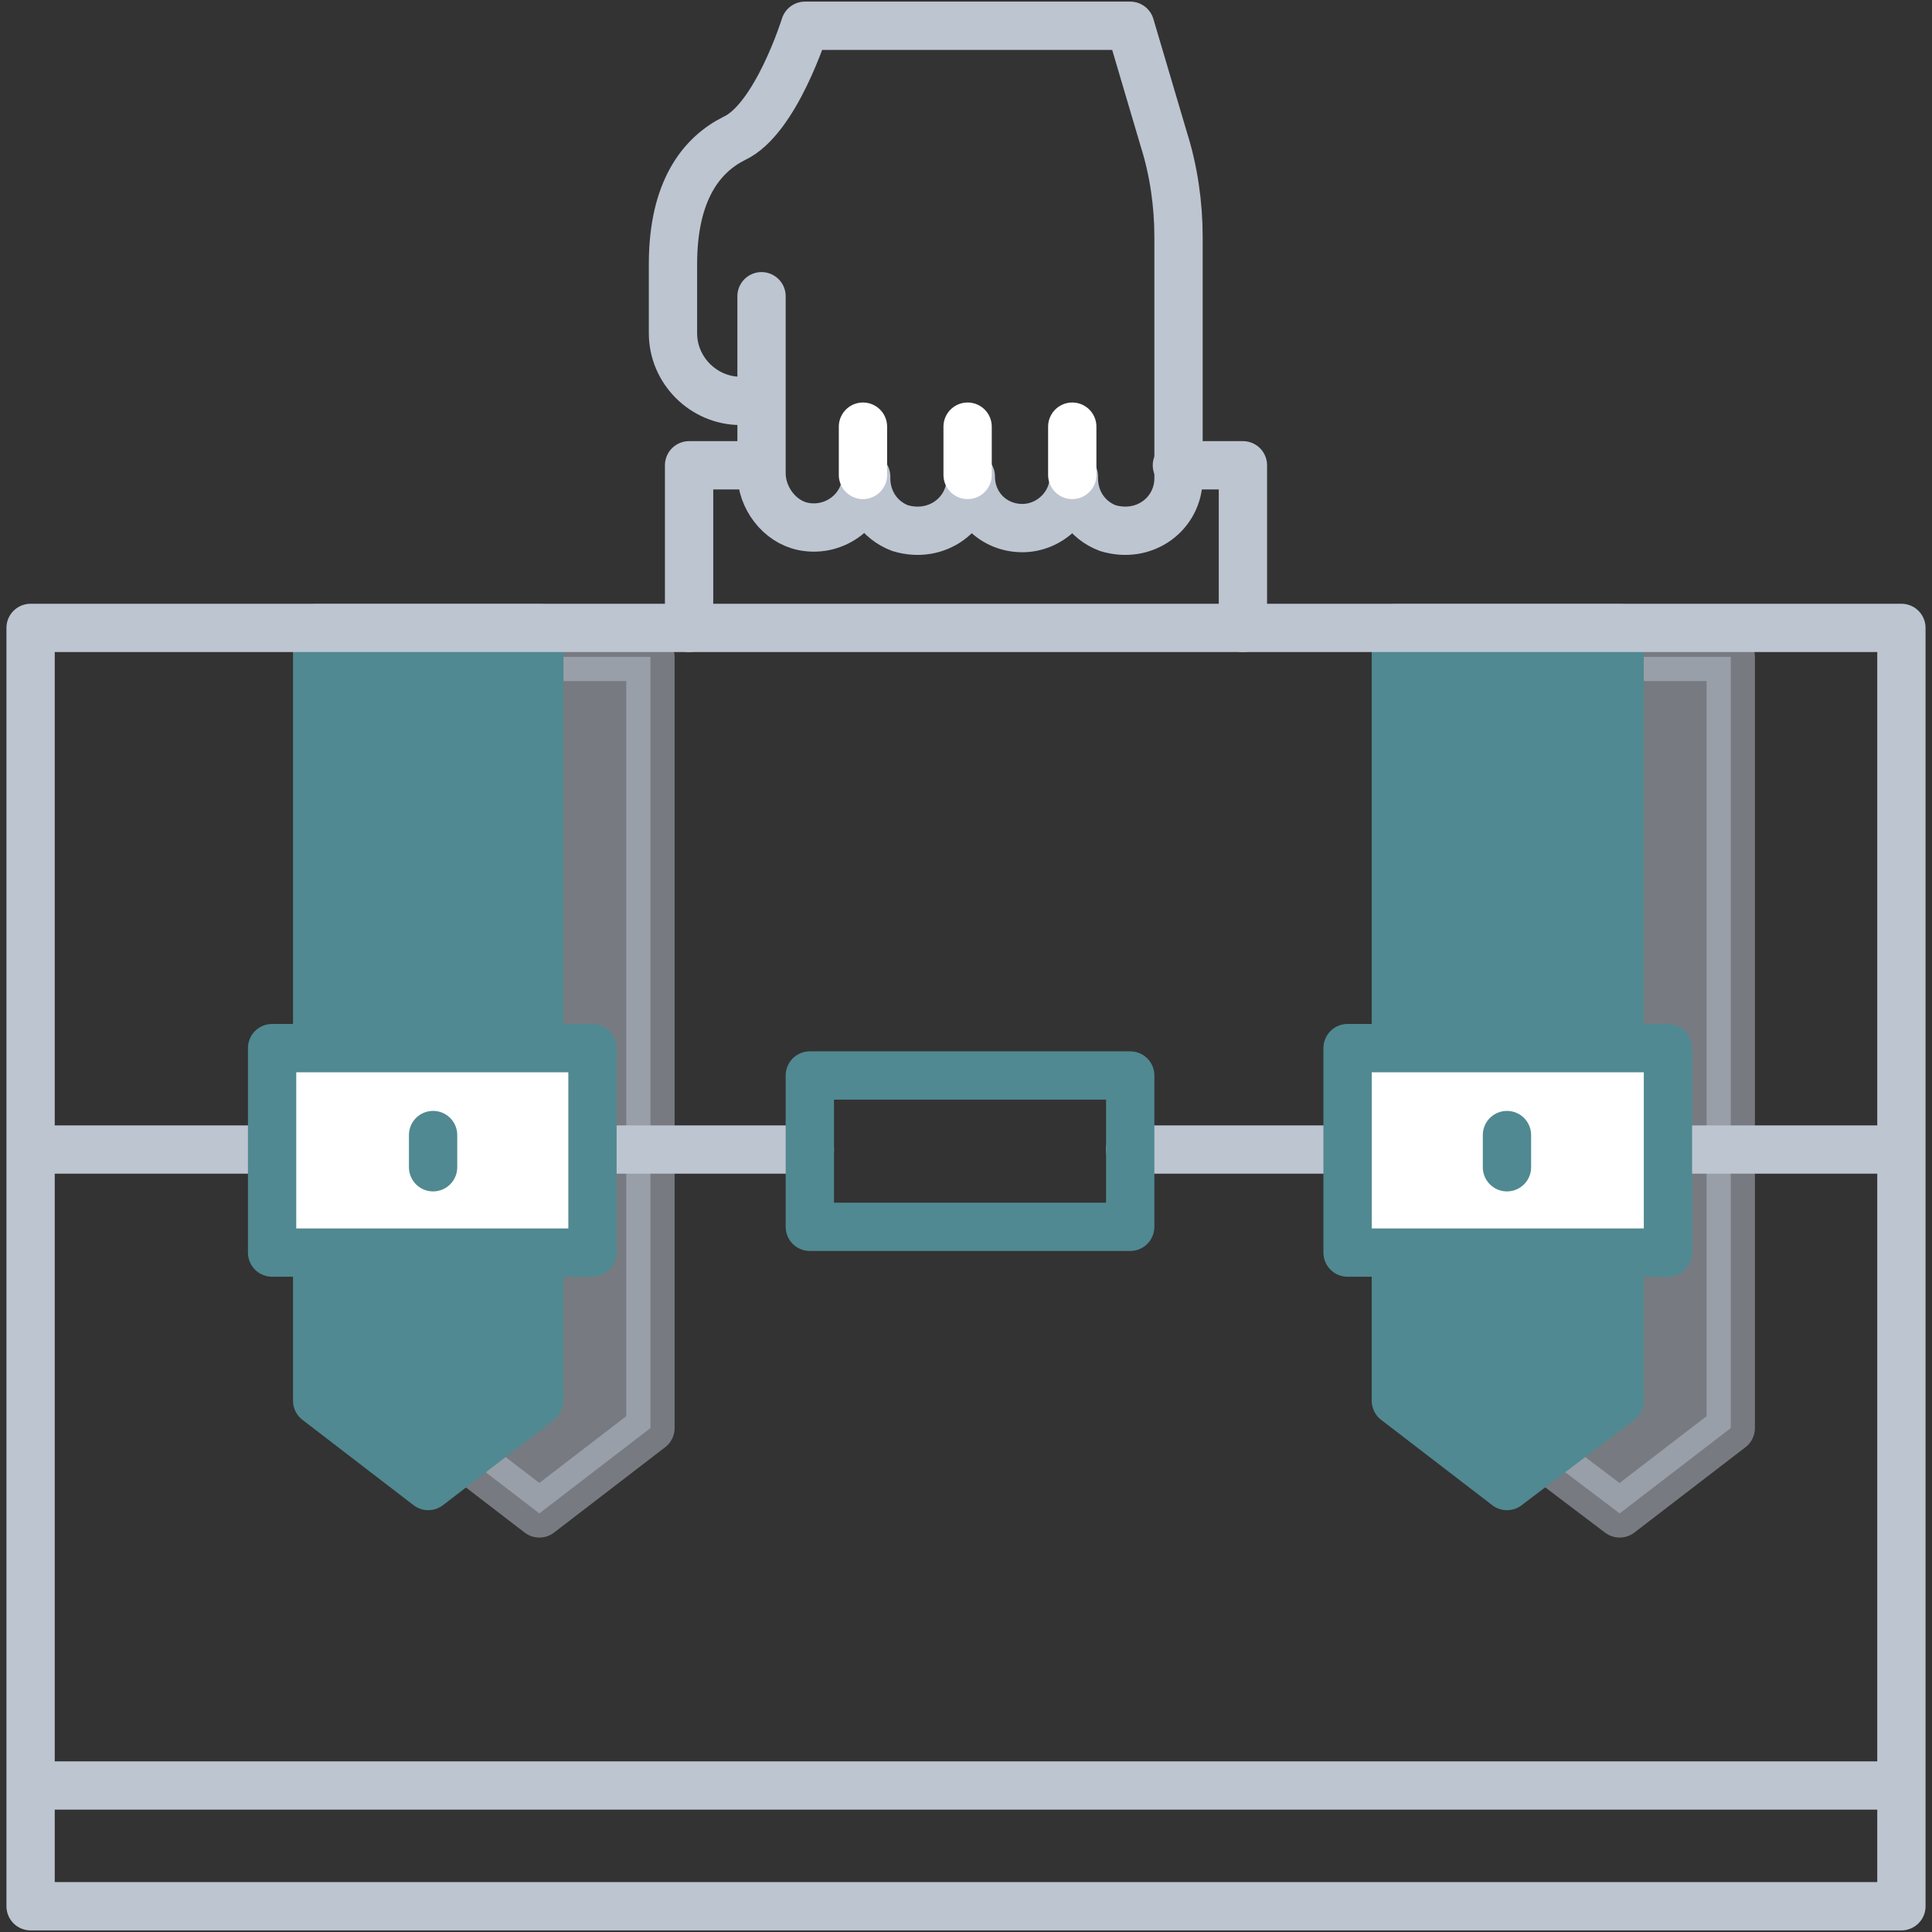
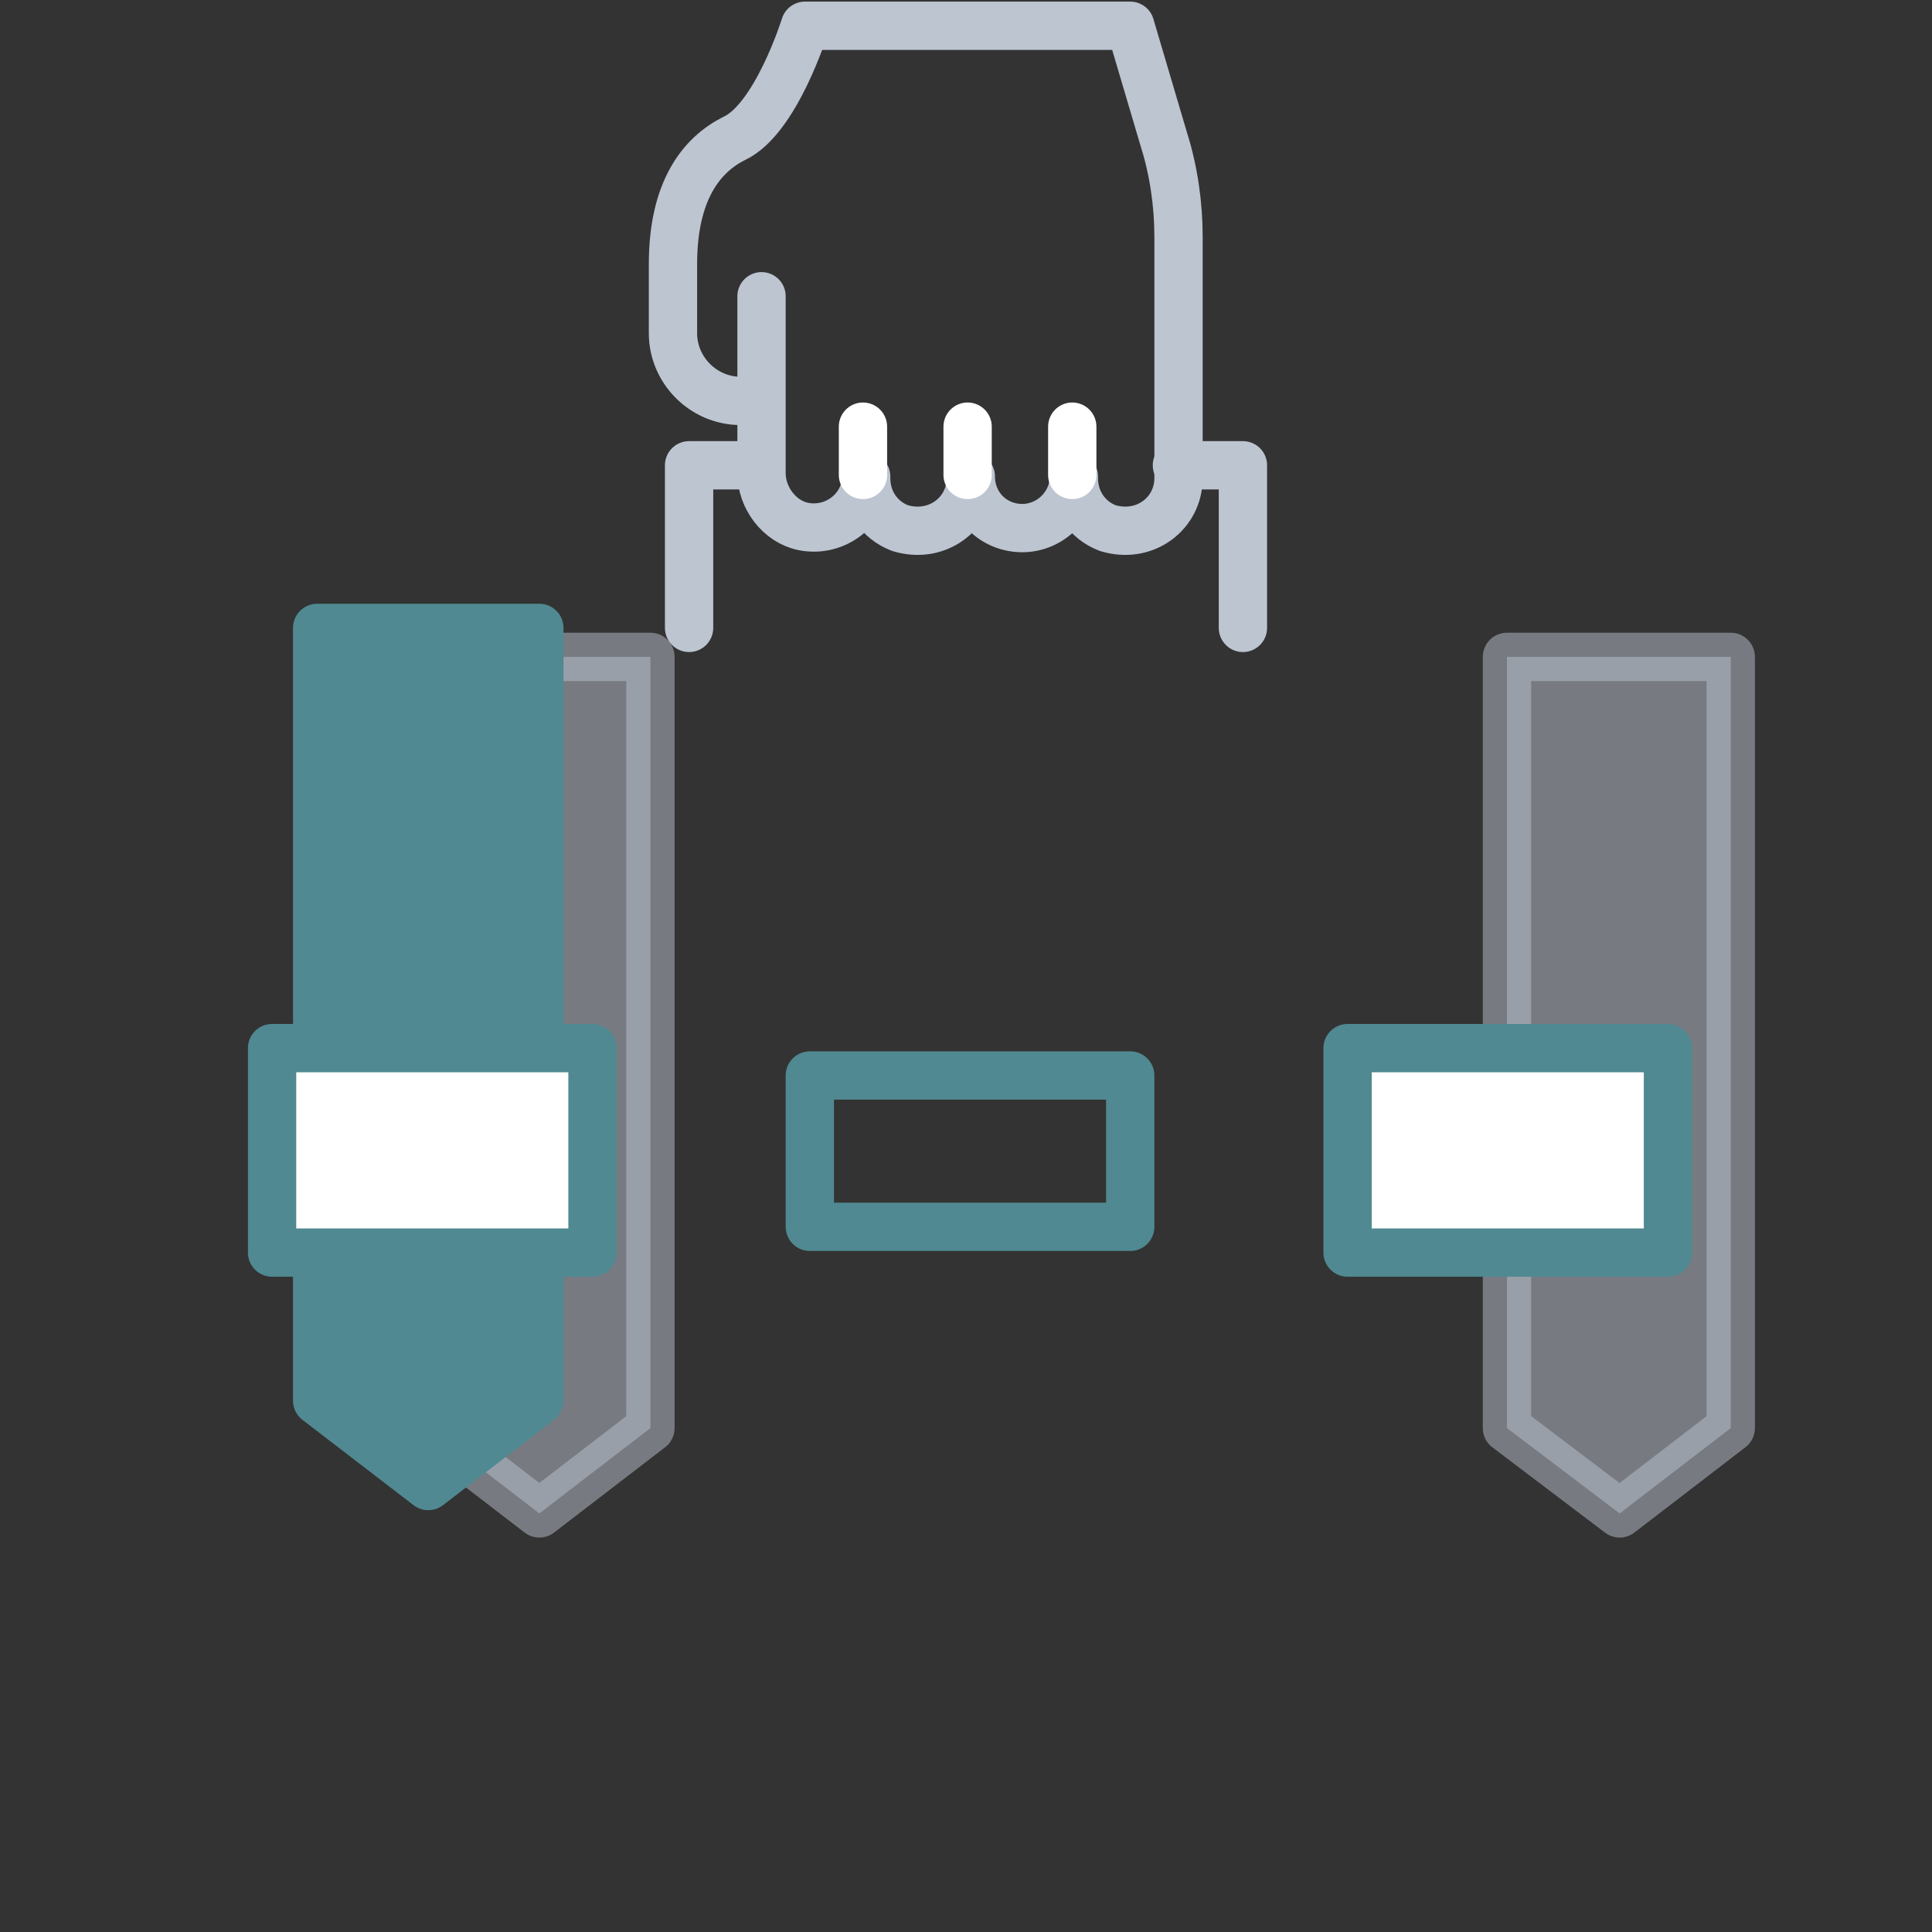
<svg xmlns="http://www.w3.org/2000/svg" viewBox="-899 481 120 120">
  <rect x="-899" y="481" width="120" height="120" fill="#333333" stroke="none" />
  <g stroke-linecap="round" stroke-linejoin="round" stroke-miterlimit="10" stroke-width="3">
    <path fill="#bdc5d1" stroke="#bdc5d1" d="M-805.4 521.8V569.7l7 5.3 6.9-5.3v-47.9z" opacity=".5" />
-     <path fill="#508991" stroke="#508991" d="M-812.3 520v48l6.9 5.3 7-5.3v-48z" />
  </g>
  <g stroke-linecap="round" stroke-linejoin="round" stroke-miterlimit="10" stroke-width="3">
    <path fill="#bdc5d1" stroke="#bdc5d1" d="M-872.4 521.8V569.7l6.9 5.3 6.9-5.3v-47.9z" opacity=".5" />
    <path fill="#508991" stroke="#508991" d="M-879.3 520v48l6.9 5.3 6.9-5.3v-48z" />
  </g>
-   <path fill="none" stroke="#bdc5d1" stroke-linecap="round" stroke-linejoin="round" stroke-miterlimit="10" stroke-width="3" d="M-897.1 520h116.2v79.4h-116.2zM-897.1 552.4h15M-780.9 552.4h-14.5M-815.3 552.4h-13.5M-848.7 552.4h-13.5M-780.9 591.9h-116.2" />
  <path fill="none" stroke="#508991" stroke-linecap="round" stroke-linejoin="round" stroke-miterlimit="10" stroke-width="3" d="M-848.7 547.8h19.9v9.4h-19.9z" />
  <path fill="none" stroke="#bdc5d1" stroke-linecap="round" stroke-linejoin="round" stroke-miterlimit="10" stroke-width="3" d="M-825.9 509.9h4.1V520M-856.2 520v-10.1h4.3" />
  <path fill="none" stroke="#bdc5d1" stroke-linecap="round" stroke-linejoin="round" stroke-miterlimit="10" stroke-width="3" d="M-853 505.9h0c-2.3 0-4.2-1.9-4.2-4.2v-4.3c0-4.6 1.8-6.8 3.8-7.8 2.6-1.2 4.4-7 4.4-7h20.2l2.1 7.1c.6 1.9.9 4 .9 6v15c0 2.2-2.1 3.8-4.4 3.1-1.3-.5-2.1-1.7-2.1-3.1v-.1c0 1.8-1.5 3.2-3.2 3.2-1.8 0-3.2-1.4-3.2-3.2v.1c0 2.2-2.1 3.8-4.4 3.1-1.3-.5-2.1-1.7-2.1-3.1v-.1c0 2-1.9 3.5-3.9 3.1-1.5-.3-2.6-1.8-2.6-3.3v-11" />
  <path fill="none" stroke="#fff" stroke-linecap="round" stroke-linejoin="round" stroke-miterlimit="10" stroke-width="3" d="M-832.4 507.5v3M-838.9 507.5v3" />
  <path fill="#fff" stroke="#508991" stroke-linecap="round" stroke-linejoin="round" stroke-miterlimit="10" stroke-width="3" d="M-882.1 546.1h19.9v12.7h-19.9zM-815.3 546.1h19.9v12.7h-19.9z" />
-   <path fill="none" stroke="#508991" stroke-linecap="round" stroke-linejoin="round" stroke-miterlimit="10" stroke-width="3" d="M-805.4 553.5v-2M-872.1 553.5v-2" />
  <path fill="none" stroke="#fff" stroke-linecap="round" stroke-linejoin="round" stroke-miterlimit="10" stroke-width="3" d="M-845.4 507.5v3" />
</svg>